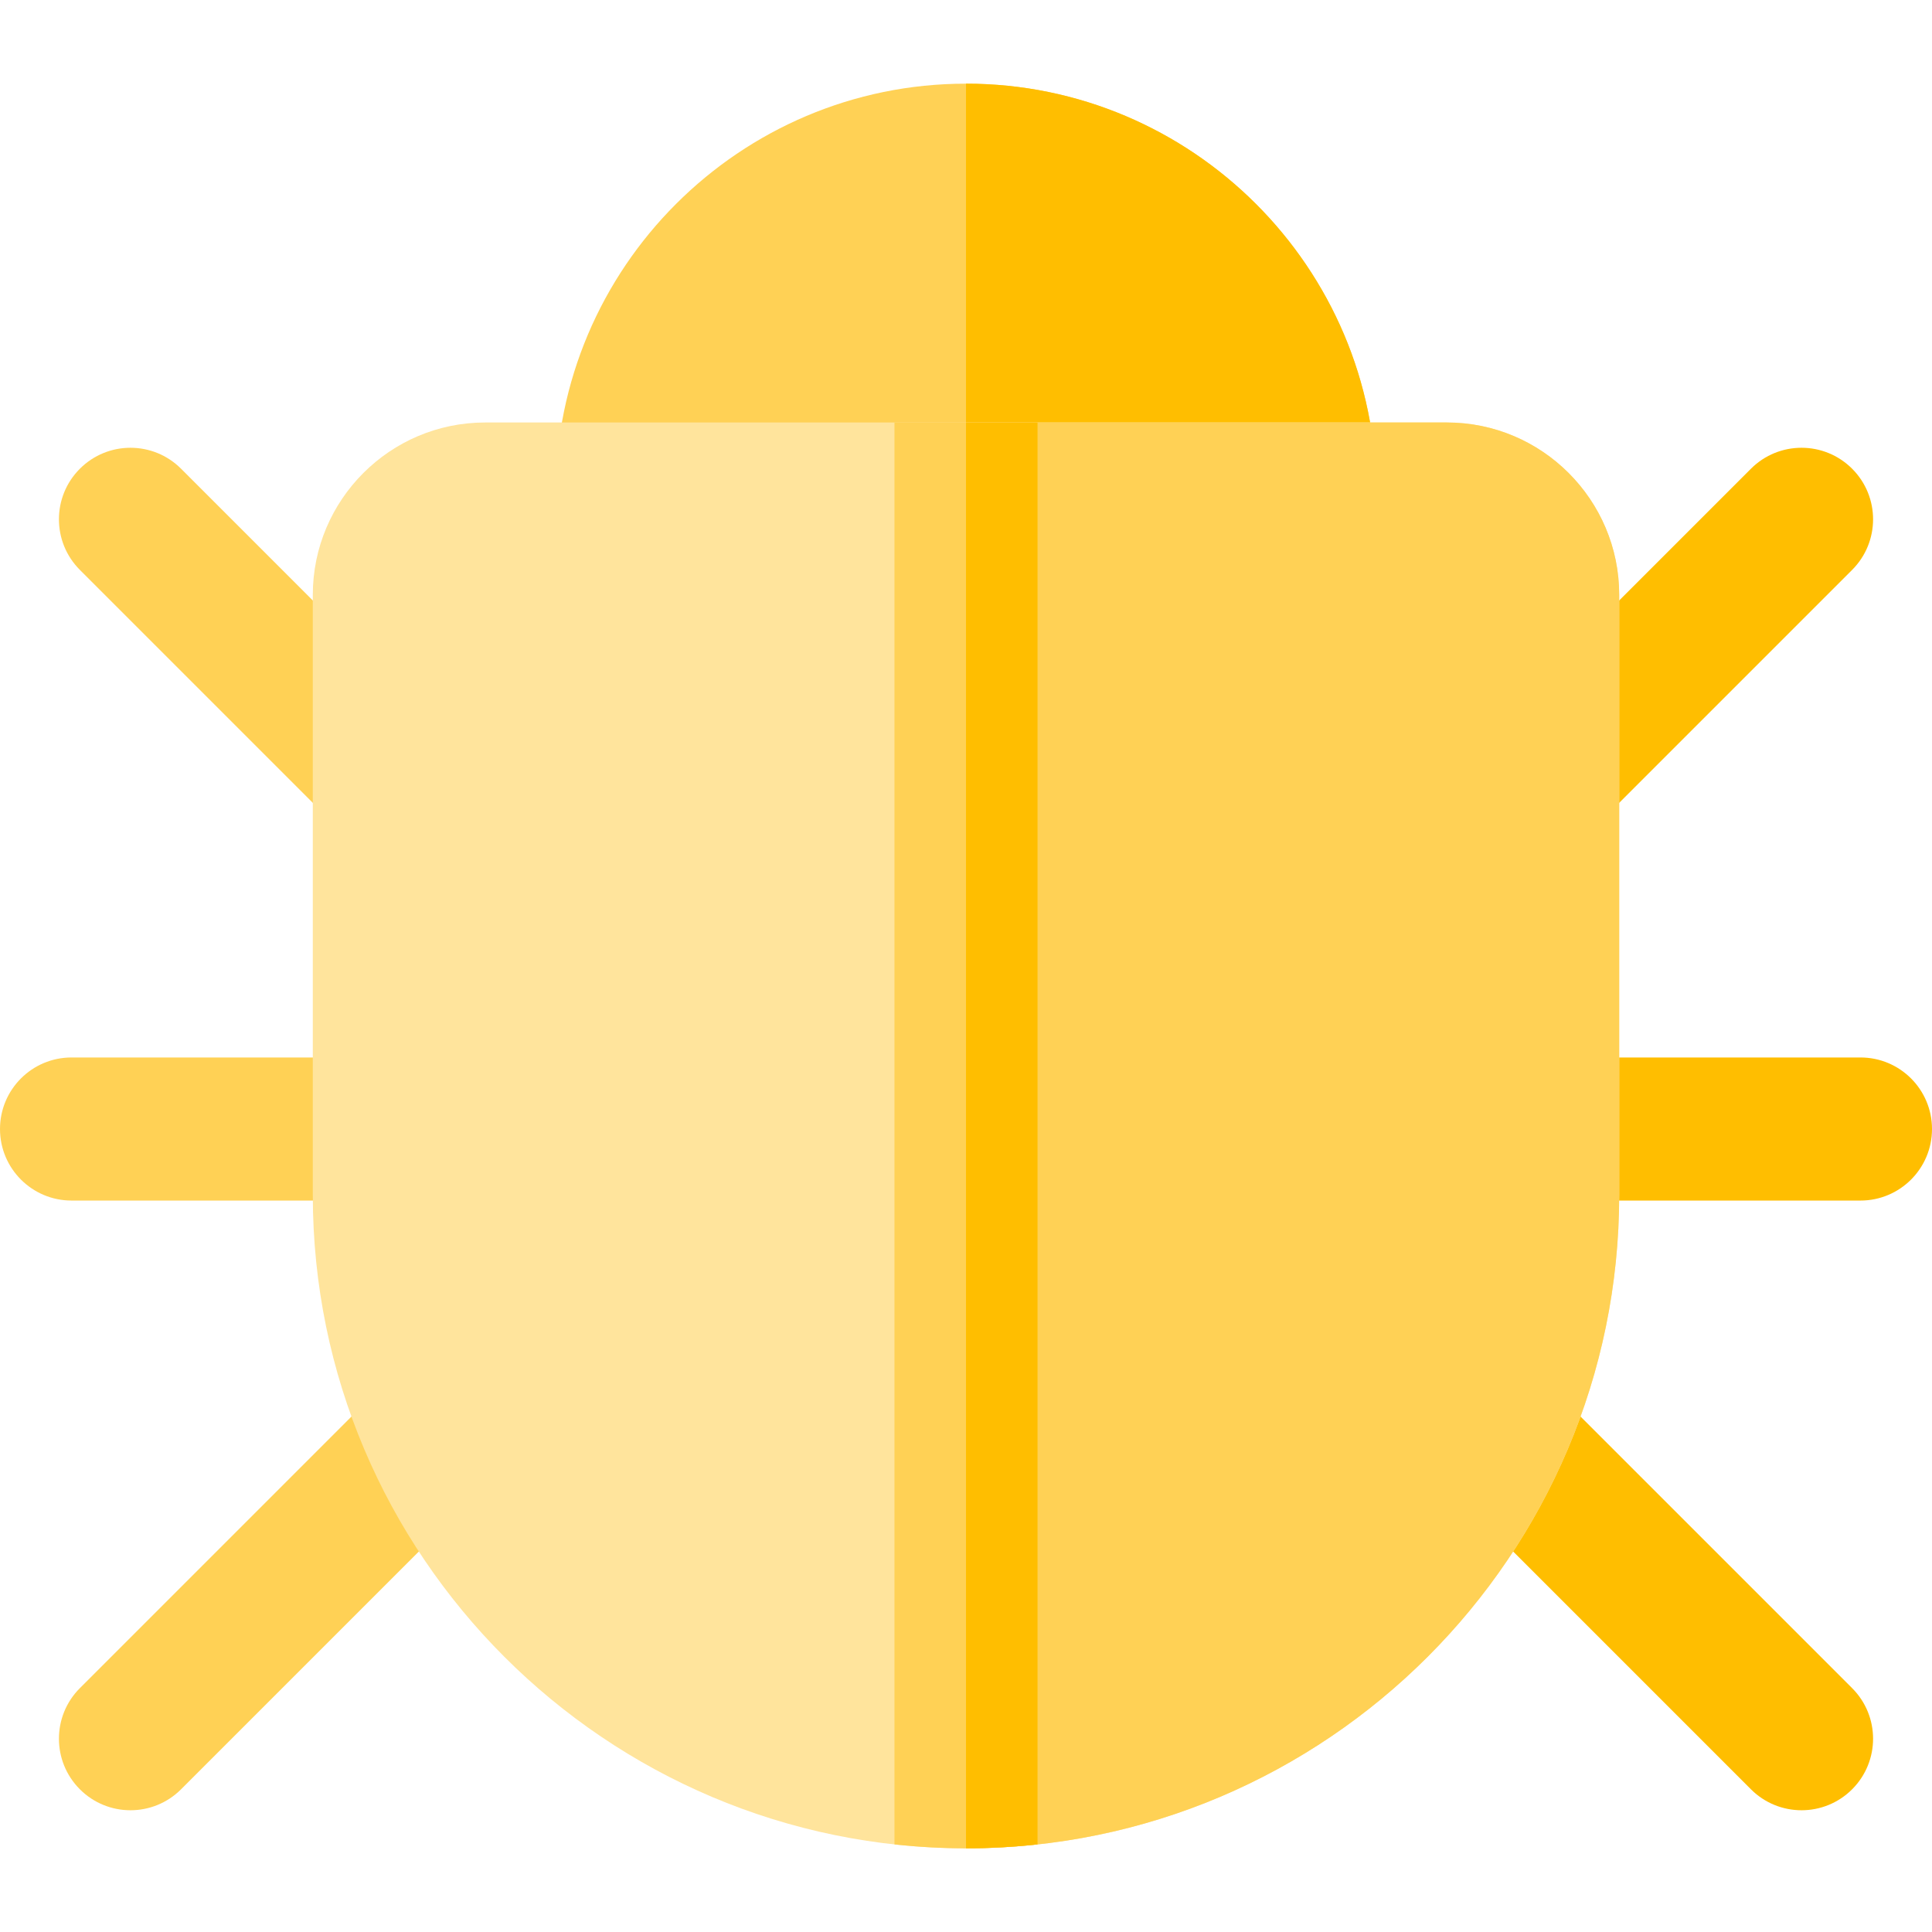
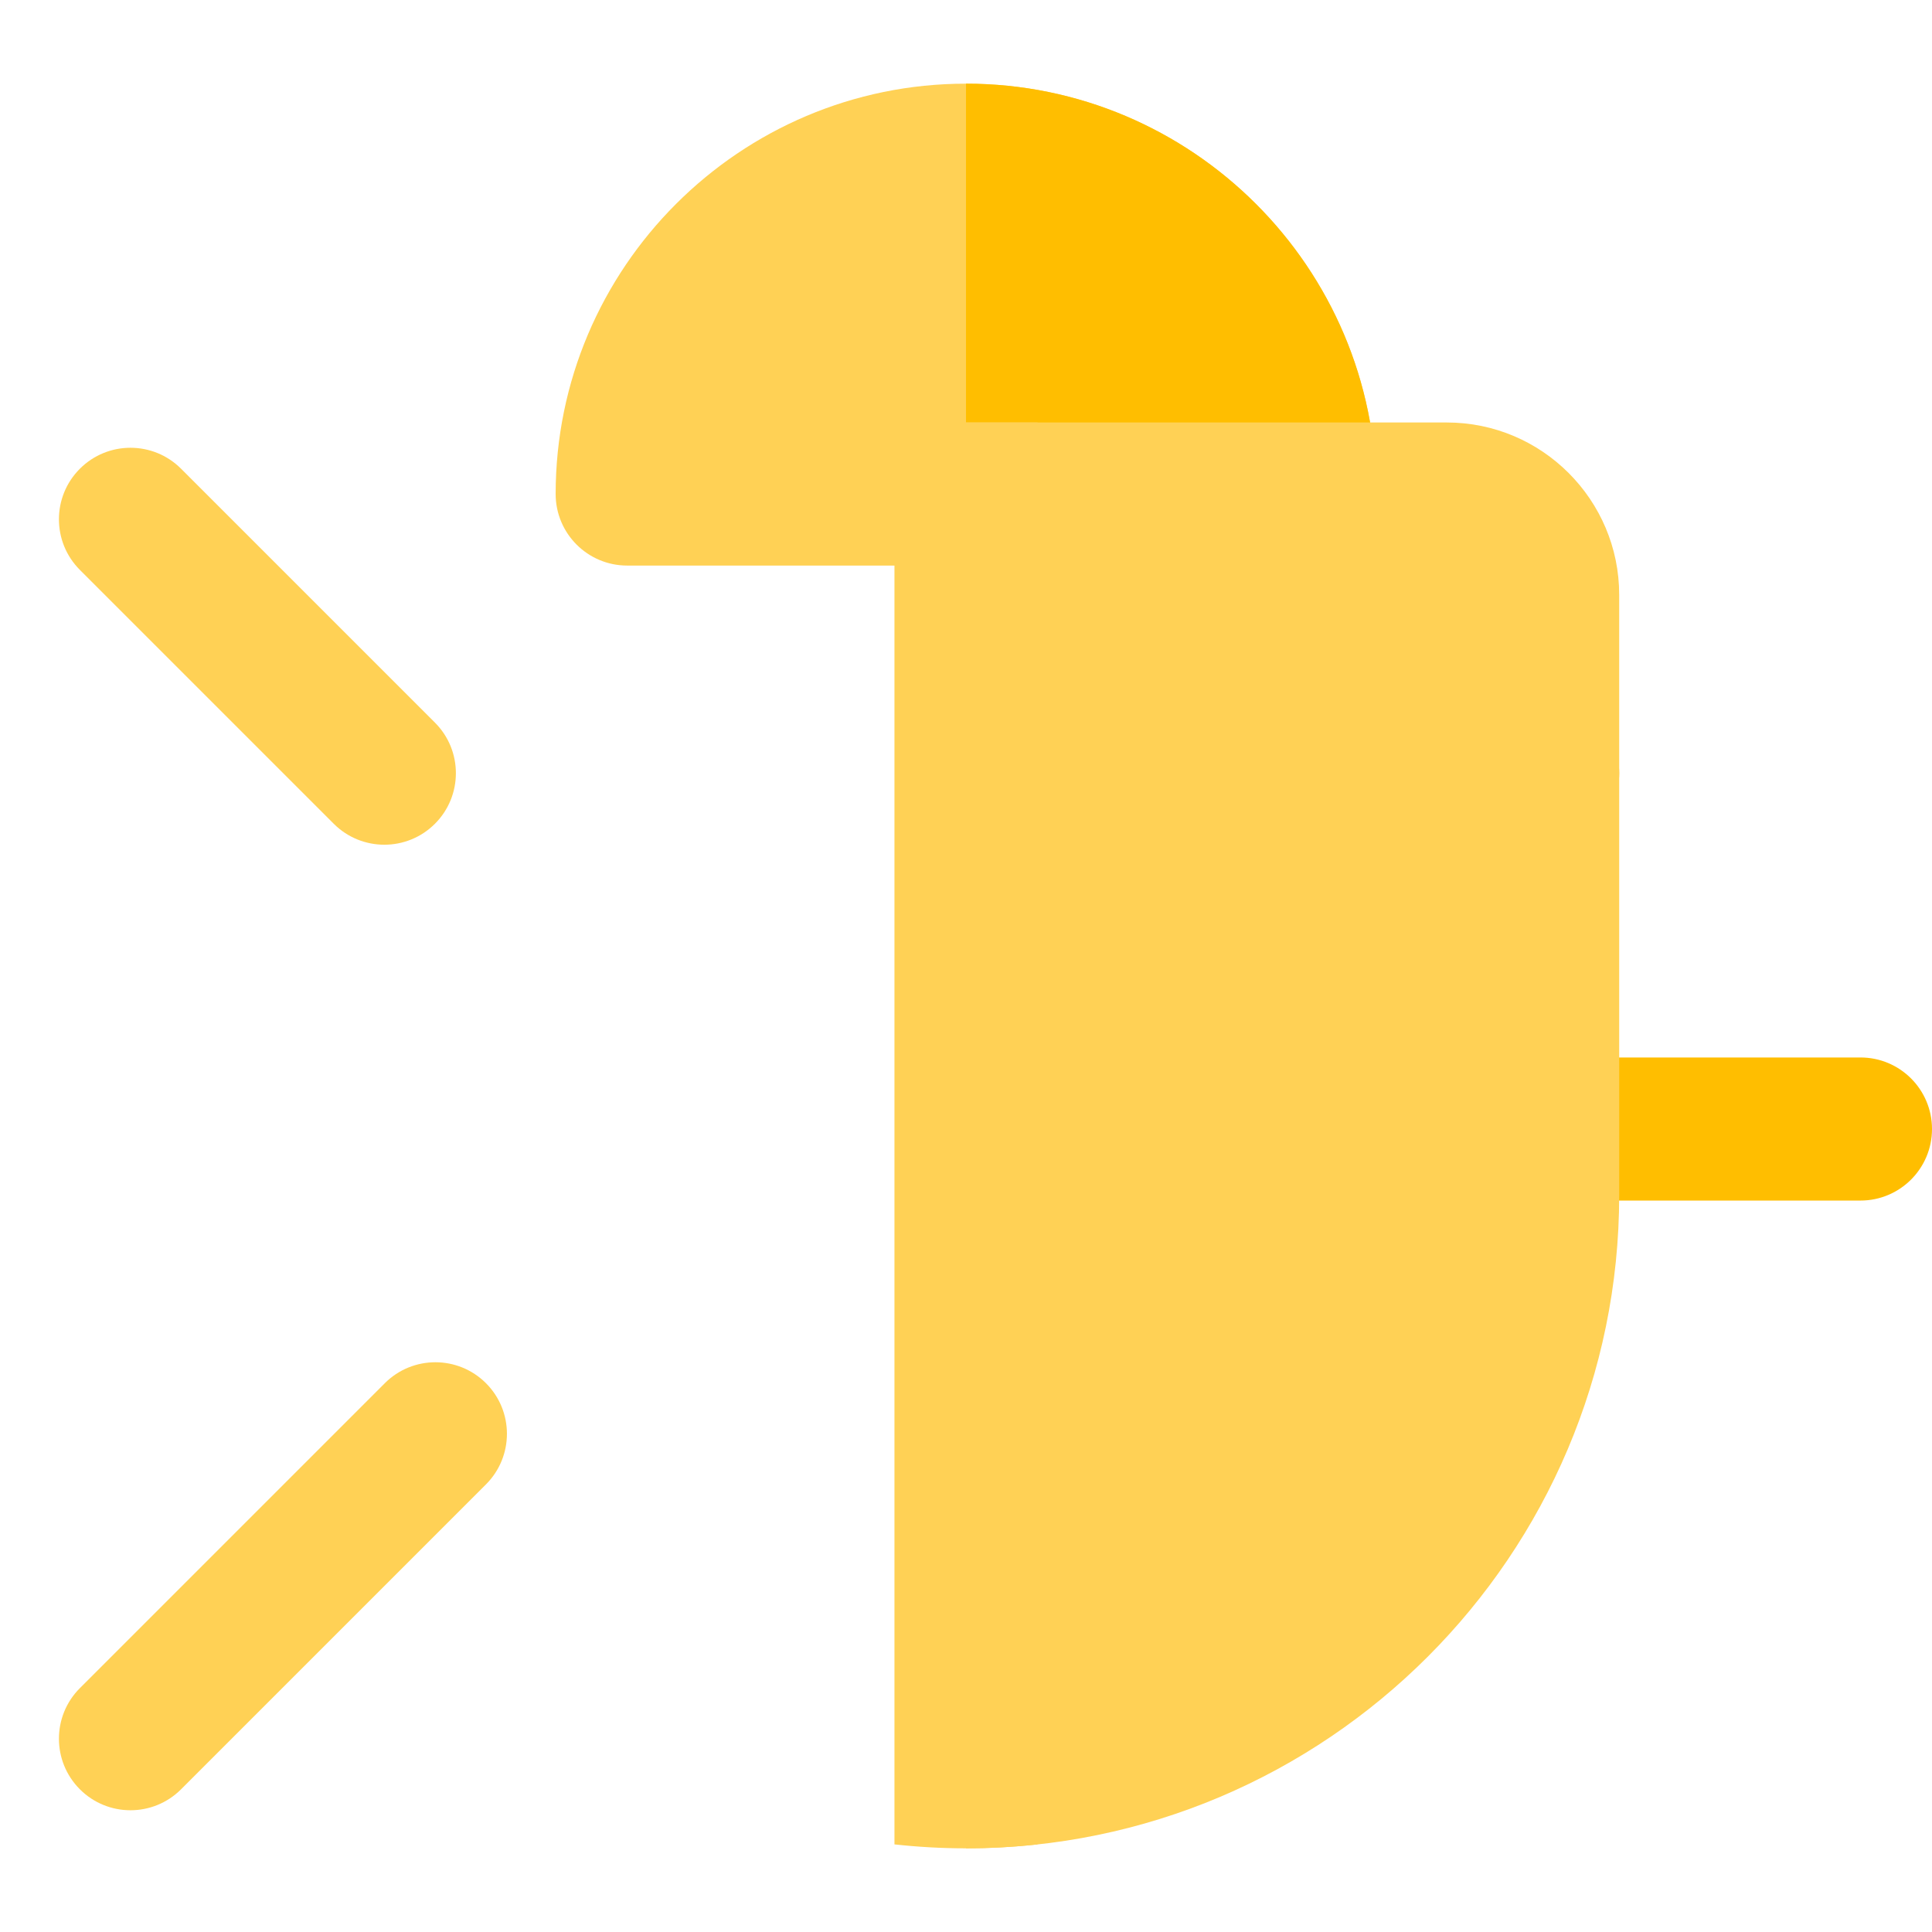
<svg xmlns="http://www.w3.org/2000/svg" height="800px" width="800px" version="1.1" id="Layer_1" viewBox="0 0 512 512" xml:space="preserve">
  <g>
    <path style="fill:#FFBE00;" d="M493.041,318.16h-82.896c-10.47,0-18.959-8.489-18.959-18.959c0-10.47,8.489-18.959,18.959-18.959   h82.896c10.47,0,18.959,8.489,18.959,18.959C512,309.671,503.511,318.16,493.041,318.16z" />
-     <path style="fill:#FFBE00;" d="M396.74,218.308c-7.404-7.404-7.404-19.408,0-26.812l67.28-67.279   c7.404-7.404,19.409-7.403,26.812,0c7.404,7.404,7.404,19.408,0,26.812l-67.279,67.279   C416.147,225.711,404.143,225.712,396.74,218.308z" />
-     <path style="fill:#FFBE00;" d="M464.019,474.184l-80.807-80.807c-7.404-7.404-7.404-19.408,0-26.812   c7.403-7.404,19.408-7.404,26.812,0l80.807,80.807c7.404,7.404,7.404,19.408,0,26.812   C483.428,481.587,471.423,481.589,464.019,474.184z" />
+     <path style="fill:#FFBE00;" d="M396.74,218.308c-7.404-7.404-7.404-19.408,0-26.812c7.404-7.404,19.409-7.403,26.812,0c7.404,7.404,7.404,19.408,0,26.812l-67.279,67.279   C416.147,225.711,404.143,225.712,396.74,218.308z" />
  </g>
  <g>
-     <path style="fill:#FFD155;" d="M101.855,318.16H18.959C8.489,318.16,0,309.671,0,299.201c0-10.47,8.489-18.959,18.959-18.959   h82.896c10.47,0,18.959,8.489,18.959,18.959C120.814,309.671,112.325,318.16,101.855,318.16z" />
    <path style="fill:#FFD155;" d="M88.448,218.308L21.17,151.029c-7.404-7.403-7.404-19.408,0-26.812   c7.403-7.404,19.408-7.404,26.812,0l67.279,67.279c7.404,7.403,7.404,19.408,0,26.812   C107.859,225.711,95.853,225.712,88.448,218.308z" />
    <path style="fill:#FFD155;" d="M21.17,474.184c-7.404-7.404-7.404-19.408,0-26.812l80.807-80.807   c7.403-7.404,19.408-7.404,26.812,0c7.404,7.404,7.404,19.408,0,26.812l-80.807,80.807   C40.578,481.587,28.574,481.589,21.17,474.184z" />
    <path style="fill:#FFD155;" d="M345.788,149.88H166.212c-10.47,0-18.959-8.489-18.959-18.959   c0-59.963,48.784-108.748,108.747-108.748s108.747,48.784,108.747,108.748C364.747,141.392,356.259,149.88,345.788,149.88z" />
  </g>
  <path style="fill:#FFBE00;" d="M256,22.173V149.88h89.788c10.47,0,18.959-8.489,18.959-18.959  C364.747,70.957,315.963,22.173,256,22.173z" />
-   <path style="fill:#FFE49C;" d="M256,489.827c-95.451,0-173.104-77.655-173.104-173.104V157.636c0-25.185,20.49-45.673,45.675-45.673  h254.86c25.185,0,45.675,20.488,45.675,45.673v159.087C429.104,412.172,351.451,489.827,256,489.827z" />
  <g>
    <path style="fill:#FFD155;" d="M383.429,111.963H256v377.864c95.451,0,173.104-77.655,173.104-173.104V157.636   C429.104,132.451,408.614,111.963,383.429,111.963z" />
    <path style="fill:#FFD155;" d="M237.041,488.784c12.565,1.375,25.081,1.405,37.918,0V111.963h-37.918V488.784z" />
  </g>
-   <path style="fill:#FFBE00;" d="M274.959,111.963H256v377.863c6.27,0,12.575-0.343,18.959-1.042V111.963z" />
</svg>